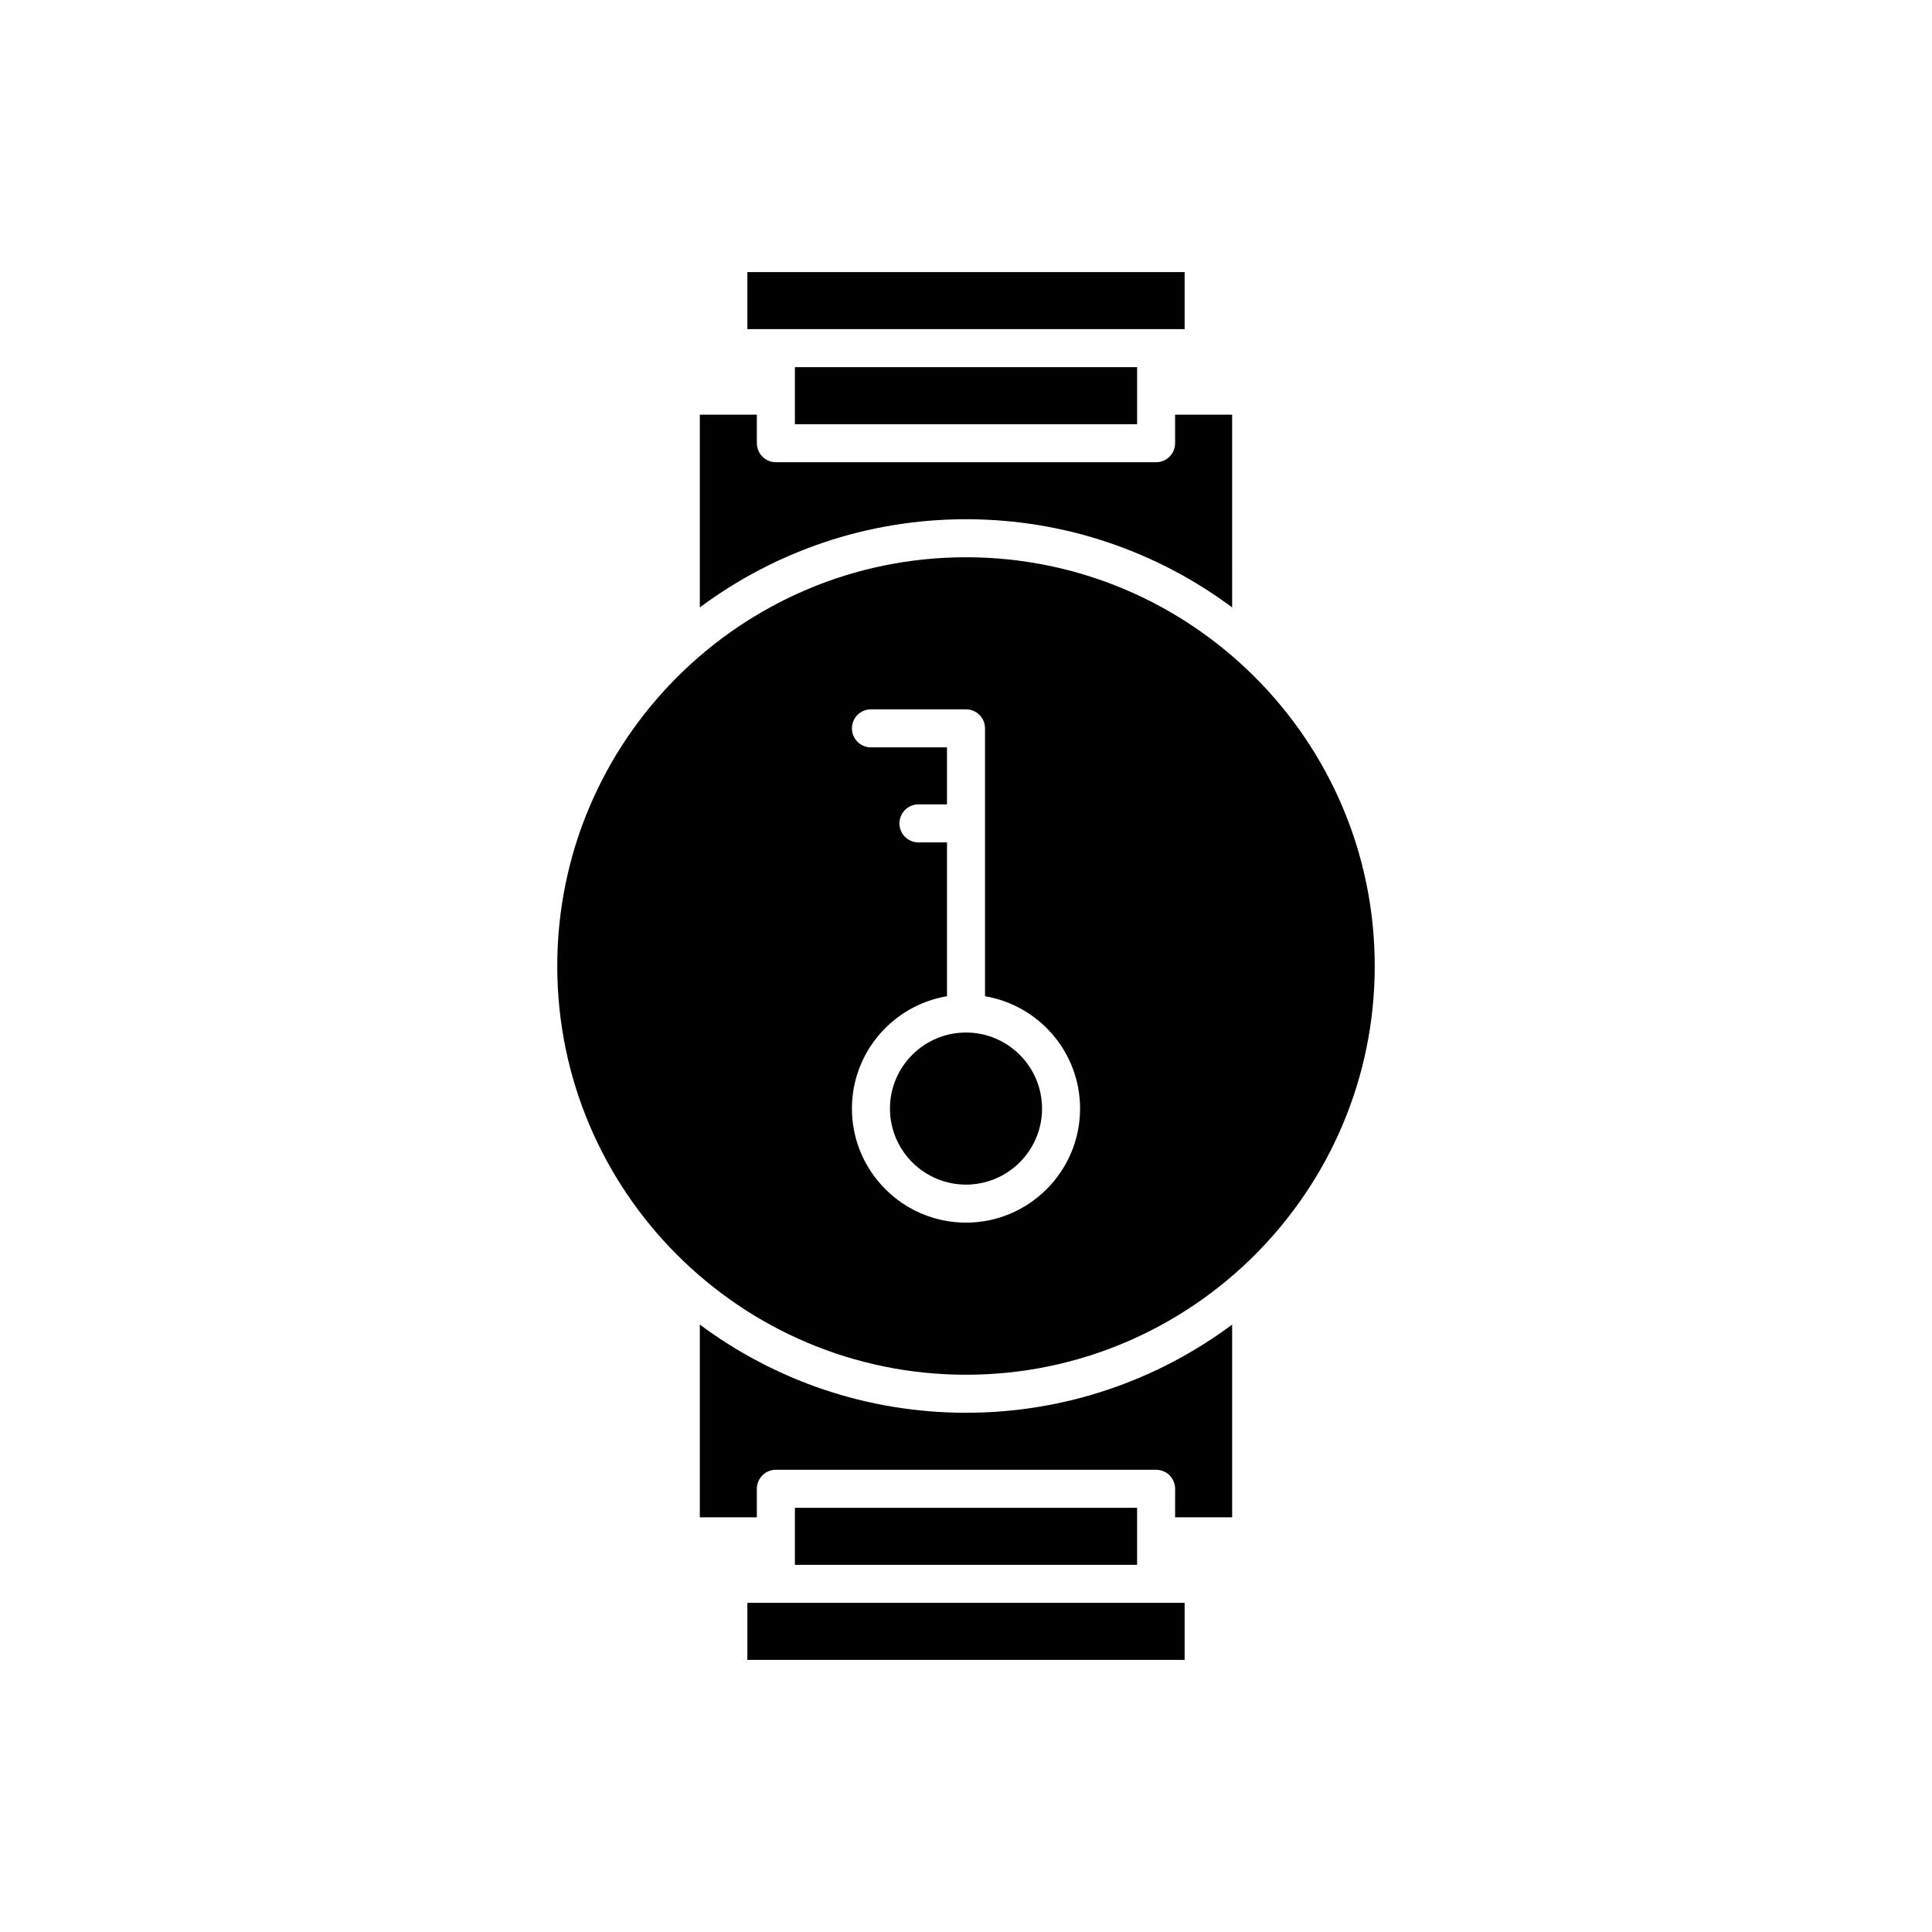
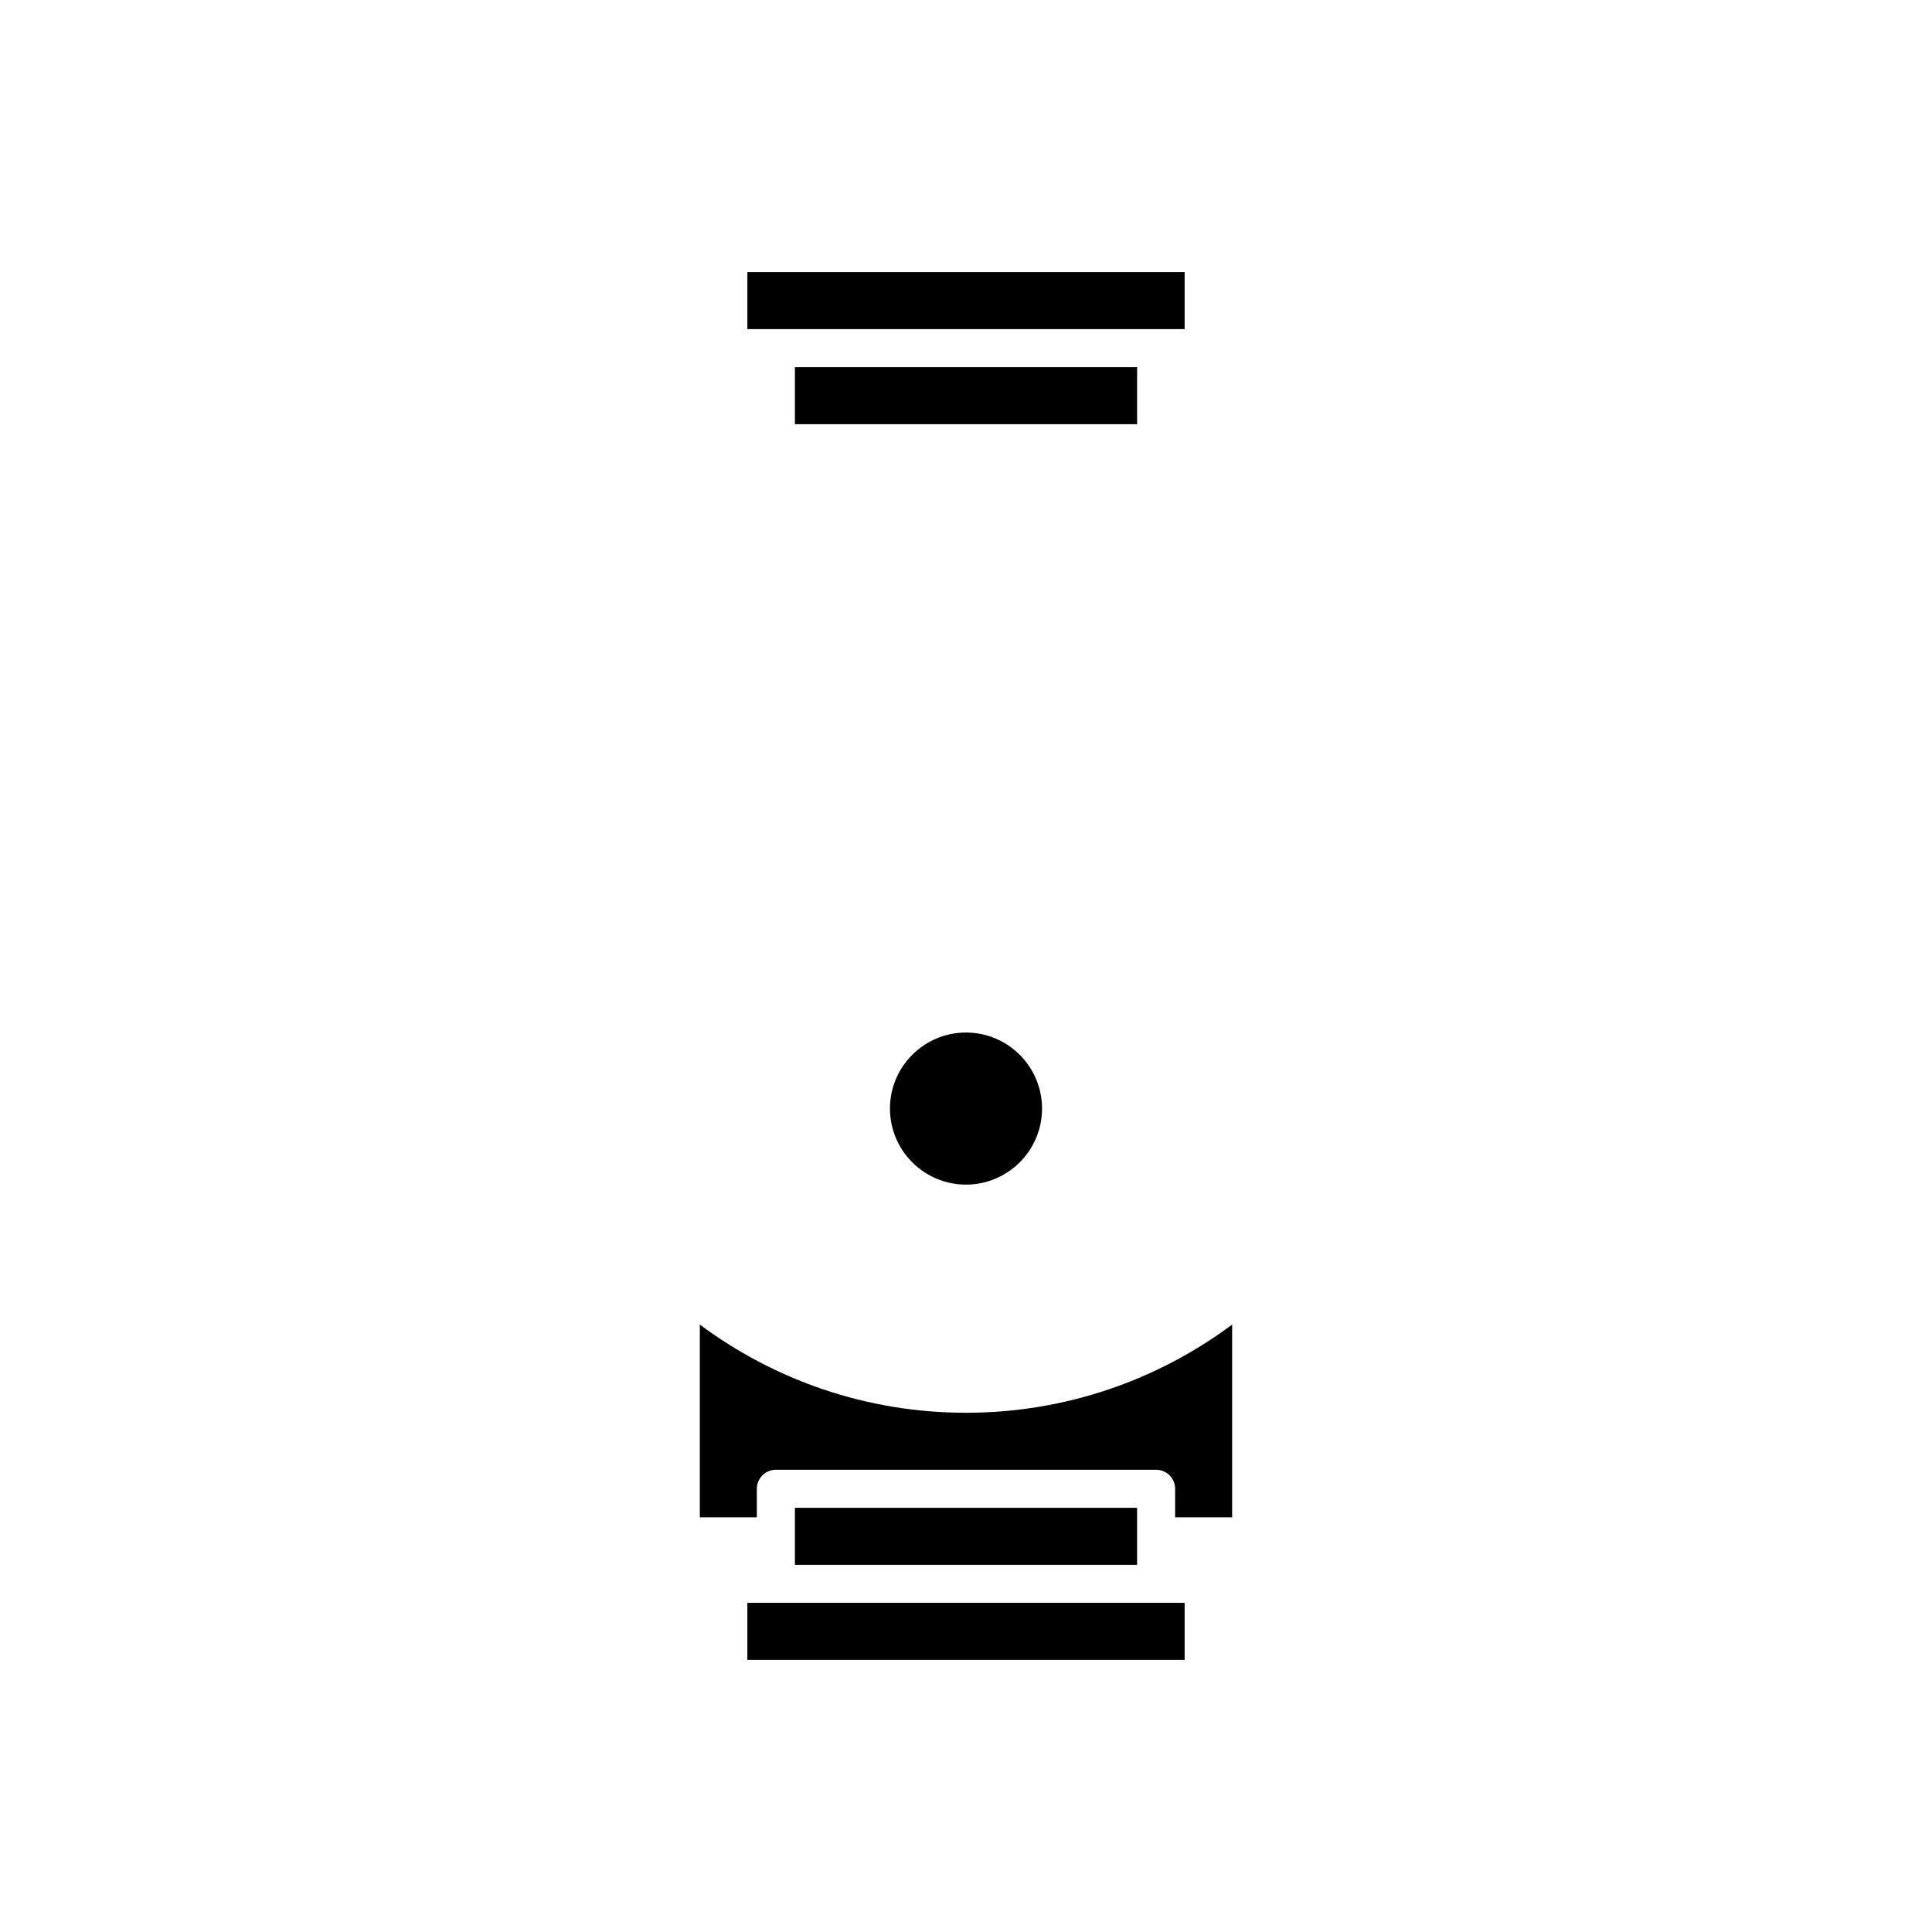
<svg xmlns="http://www.w3.org/2000/svg" fill="#000000" width="800px" height="800px" version="1.1" viewBox="144 144 512 512">
  <g>
    <path d="m400 417.63c-11.113 0-20.152 9.039-20.152 20.152 0 11.113 9.039 20.152 20.152 20.152s20.152-9.039 20.152-20.152c0-11.113-9.043-20.152-20.152-20.152z" />
    <path d="m400 568.77h-57.941v15.117h115.88v-15.117z" />
-     <path d="m329.46 304.97c19.715-14.668 44.125-23.367 70.535-23.367 26.406 0 50.82 8.695 70.535 23.367l-0.004-51.074h-15.113v7.559c0 2.781-2.254 5.039-5.039 5.039l-50.379-0.004h-50.383c-2.781 0-5.039-2.254-5.039-5.039v-7.555h-15.113z" />
    <path d="m457.94 231.22v-15.113h-115.88v15.113z" />
    <path d="m354.66 241.3v15.117h90.684v-15.117z" />
-     <path d="m400 291.68c-59.727 0-108.32 48.594-108.32 108.32s48.594 108.32 108.32 108.32 108.32-48.59 108.32-108.32-48.59-108.32-108.32-108.32zm0 176.33c-16.668 0-30.23-13.559-30.23-30.23 0-14.949 10.918-27.363 25.191-29.773v-40.758h-7.559c-2.781 0-5.039-2.254-5.039-5.039 0-2.781 2.254-5.039 5.039-5.039l7.559 0.004v-15.113h-20.152c-2.781 0-5.039-2.254-5.039-5.039 0-2.781 2.254-5.039 5.039-5.039h25.191c2.781 0 5.039 2.254 5.039 5.039v70.988c14.273 2.41 25.191 14.824 25.191 29.773-0.004 16.668-13.562 30.227-30.23 30.227z" />
    <path d="m445.34 558.7v-15.113h-90.684v15.113z" />
    <path d="m329.46 495.03v51.074h15.113v-7.559c0-2.781 2.254-5.039 5.039-5.039h100.77c2.781 0 5.039 2.254 5.039 5.039l-0.004 7.559h15.113v-51.074c-19.715 14.672-44.125 23.367-70.531 23.367-26.41 0-50.82-8.695-70.535-23.367z" />
  </g>
</svg>